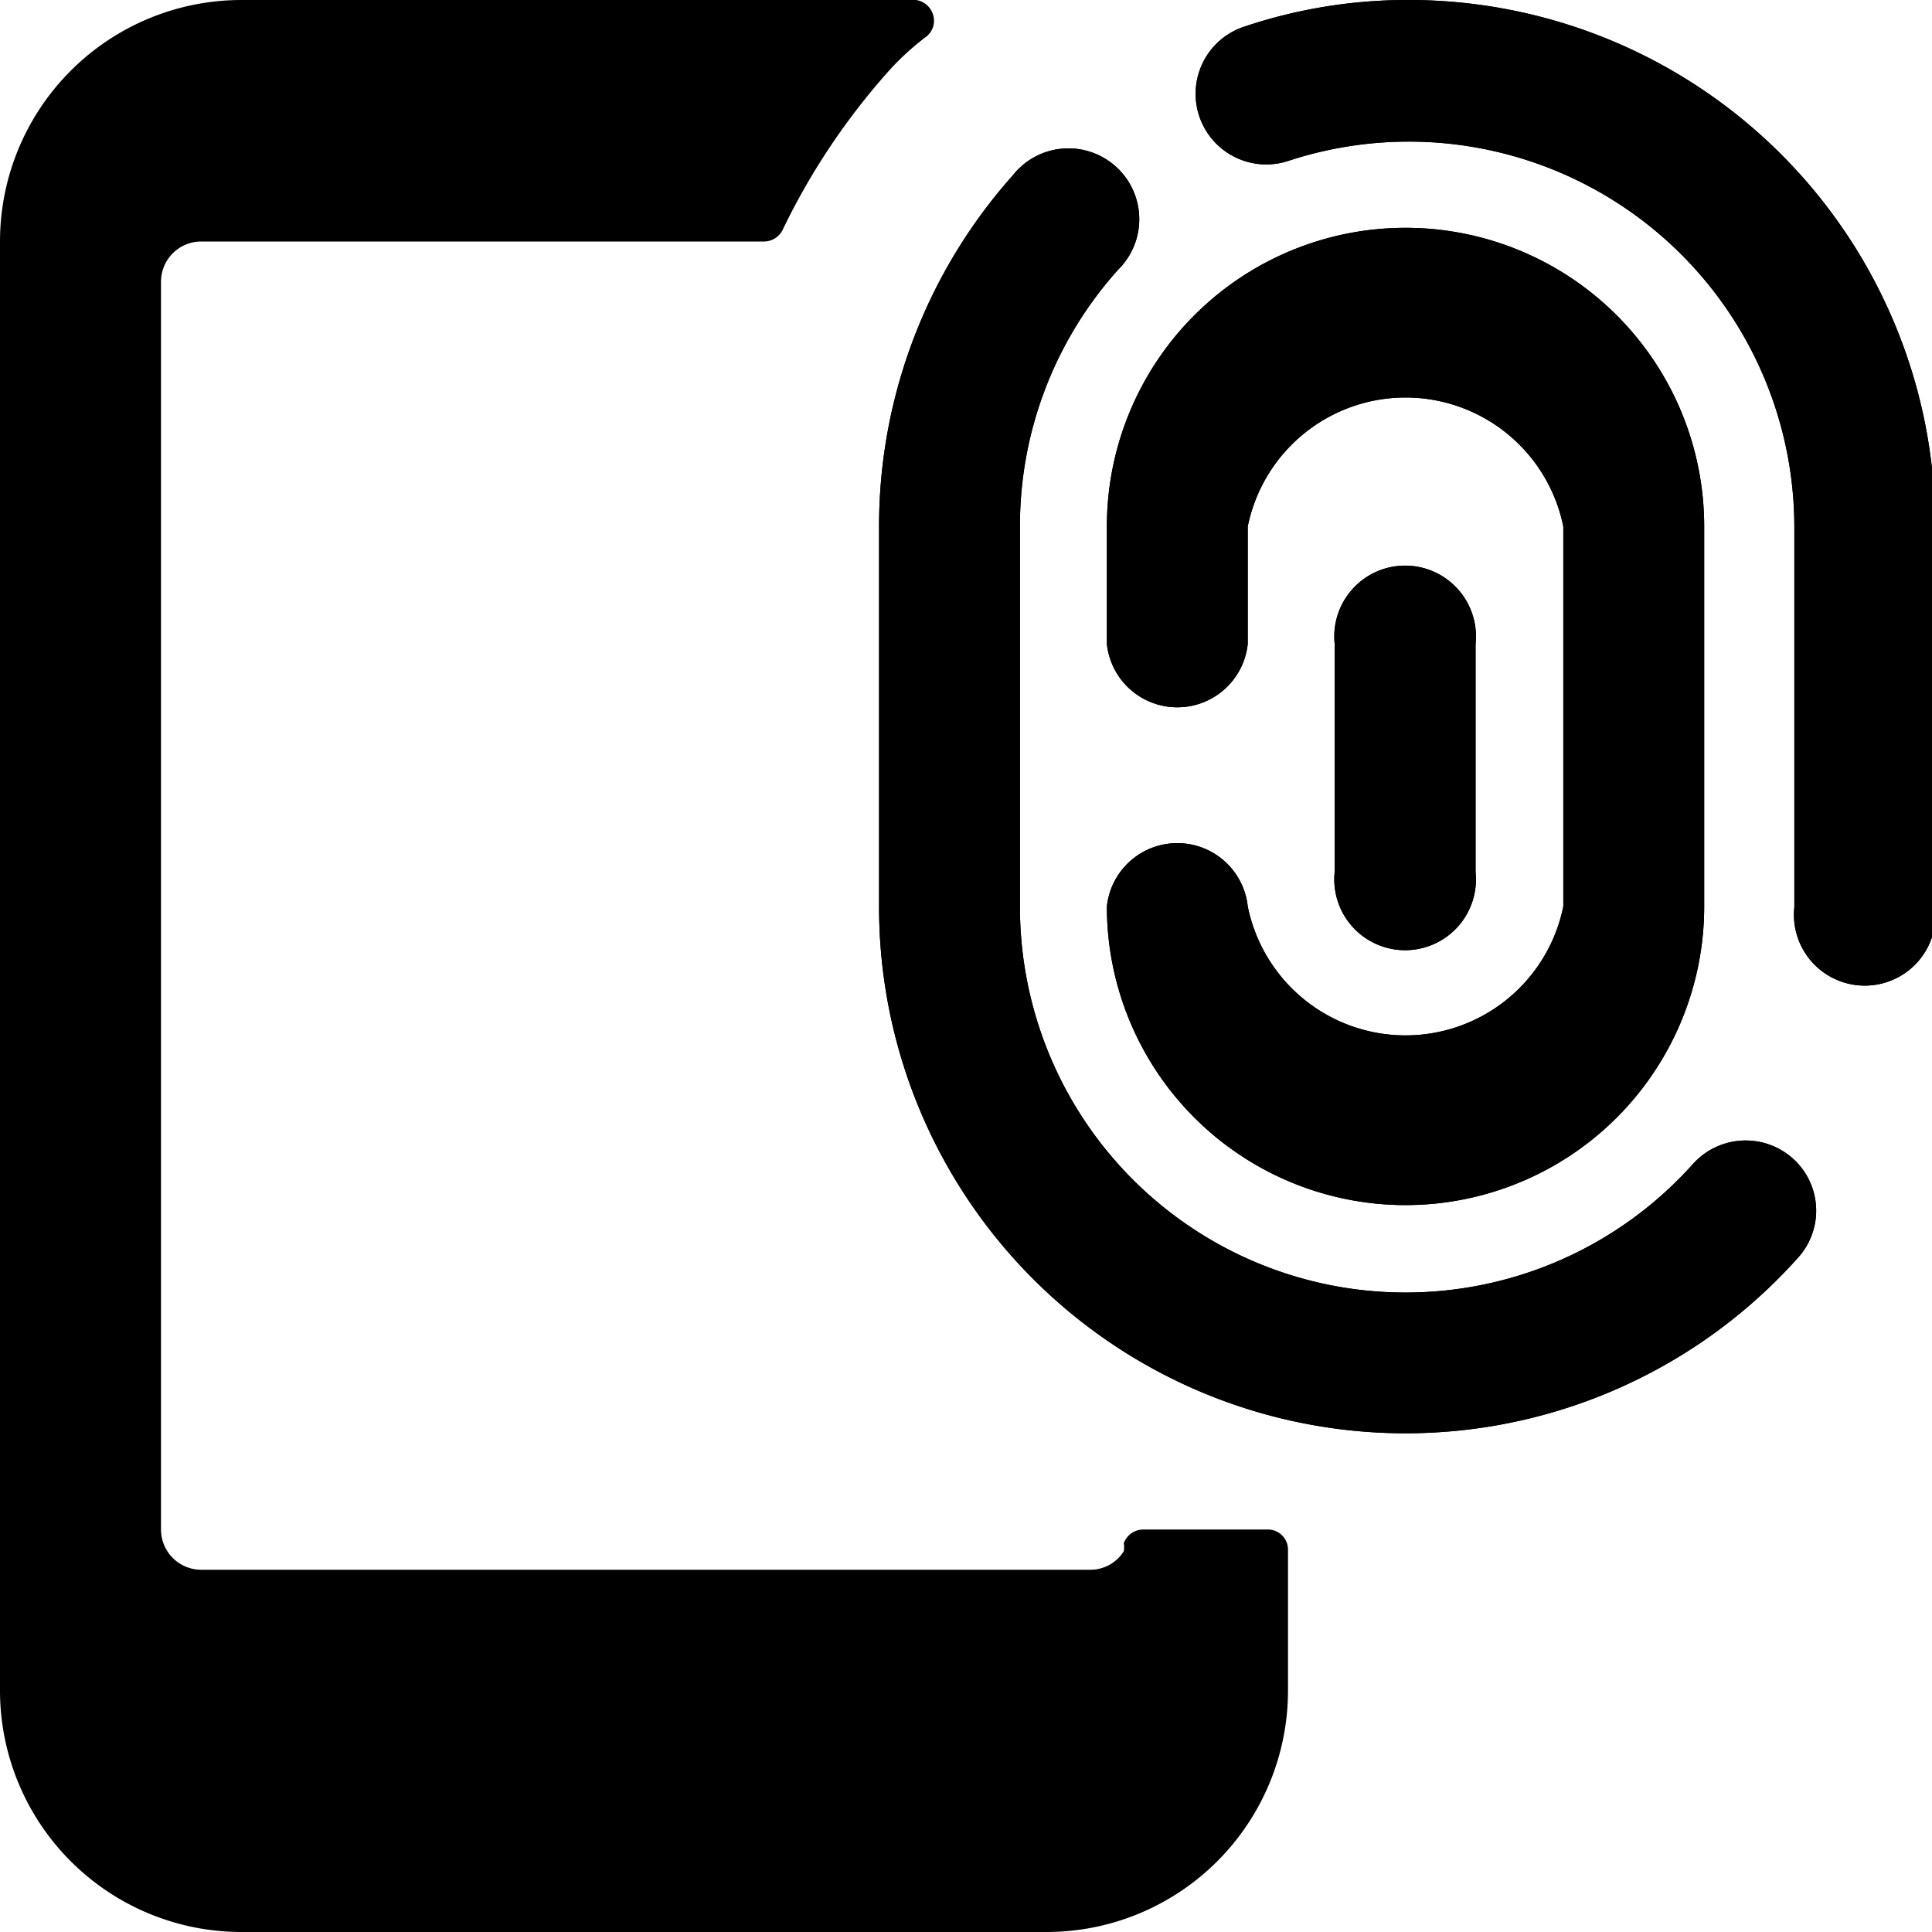
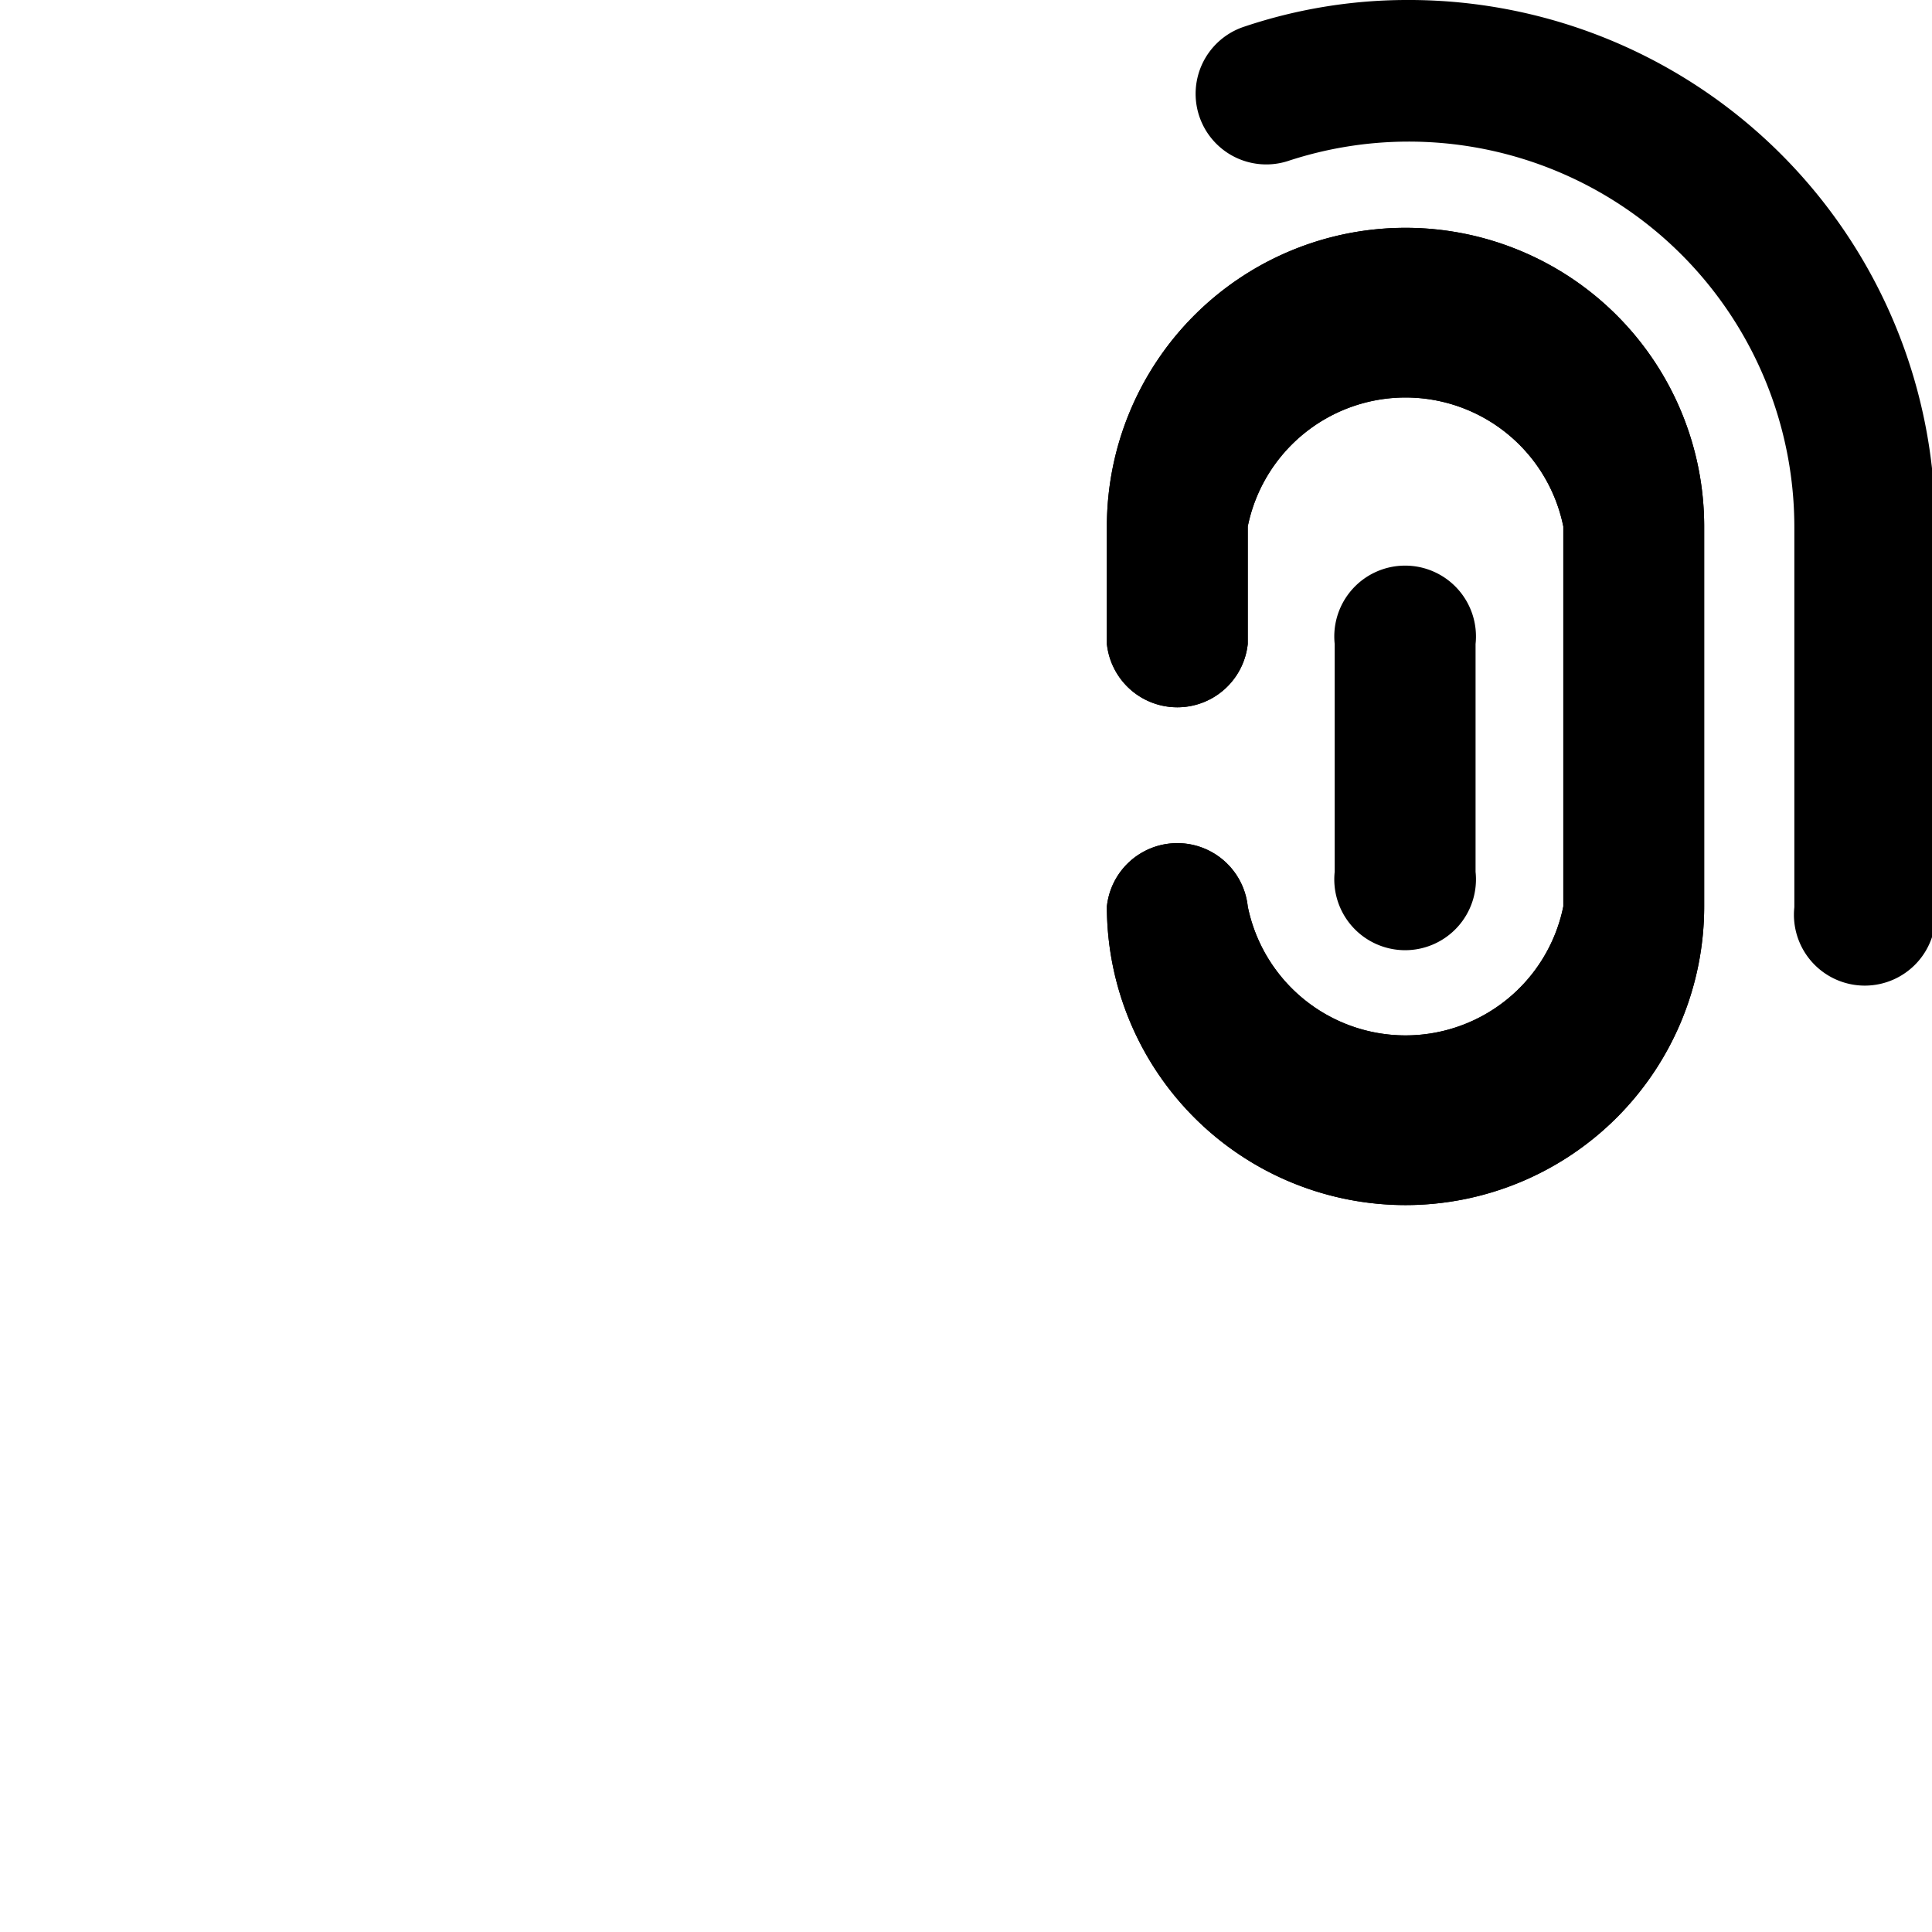
<svg xmlns="http://www.w3.org/2000/svg" viewBox="0 0 24 24">
  <g>
    <g>
-       <path d="M16 2a4.79 4.79 0 0 1 6.29 4.55v4.72a0.88 0.88 0 1 0 1.75 0V6.54A6.54 6.54 0 0 0 17.46 0a6.36 6.36 0 0 0 -2 0.33A0.87 0.87 0 0 0 16 2Z" fill="#000000" stroke-width="1" />
-       <path d="M22.33 15.63a0.87 0.87 0 0 0 -0.06 -1.24 0.88 0.88 0 0 0 -1.24 0.07 4.79 4.79 0 0 1 -8.36 -3.2V6.54a4.76 4.76 0 0 1 1.22 -3.19 0.88 0.88 0 1 0 -1.31 -1.17 6.55 6.55 0 0 0 -1.66 4.36v4.72a6.54 6.54 0 0 0 11.41 4.37Z" fill="#000000" stroke-width="1" />
      <path d="M15.5 11.26a0.88 0.88 0 0 0 -1.75 0 3.71 3.71 0 0 0 7.42 0V6.54a3.71 3.71 0 0 0 -7.42 0V8a0.88 0.88 0 0 0 1.75 0V6.54a2 2 0 0 1 3.92 0v4.72a2 2 0 0 1 -3.92 0Z" fill="#000000" stroke-width="1" />
-       <path d="M18.33 10.79V8a0.88 0.88 0 1 0 -1.75 0v2.83a0.88 0.88 0 1 0 1.75 0Z" fill="#000000" stroke-width="1" />
    </g>
    <g>
      <path d="M16 2a4.79 4.79 0 0 1 6.29 4.55v4.72a0.88 0.88 0 1 0 1.75 0V6.54A6.54 6.54 0 0 0 17.46 0a6.36 6.36 0 0 0 -2 0.33A0.87 0.87 0 0 0 16 2Z" fill="#000000" stroke-width="1" />
-       <path d="M22.33 15.63a0.87 0.87 0 0 0 -0.06 -1.24 0.88 0.88 0 0 0 -1.24 0.07 4.79 4.79 0 0 1 -8.36 -3.2V6.54a4.76 4.76 0 0 1 1.22 -3.19 0.88 0.88 0 1 0 -1.31 -1.17 6.55 6.55 0 0 0 -1.66 4.36v4.72a6.54 6.54 0 0 0 11.41 4.37Z" fill="#000000" stroke-width="1" />
      <path d="M15.5 11.26a0.88 0.88 0 0 0 -1.75 0 3.71 3.71 0 0 0 7.42 0V6.54a3.71 3.71 0 0 0 -7.42 0V8a0.88 0.88 0 0 0 1.75 0V6.54a2 2 0 0 1 3.92 0v4.72a2 2 0 0 1 -3.92 0Z" fill="#000000" stroke-width="1" />
-       <path d="M14.2 19a0.26 0.26 0 0 0 -0.24 0.17 0.3 0.3 0 0 1 0 0.1 0.49 0.49 0 0 1 -0.42 0.23H2.5A0.5 0.5 0 0 1 2 19V3.5a0.5 0.5 0 0 1 0.5 -0.5h7a0.26 0.26 0 0 0 0.22 -0.14 8.49 8.49 0 0 1 1.34 -2 3.31 3.31 0 0 1 0.44 -0.4 0.25 0.25 0 0 0 0.09 -0.28 0.26 0.26 0 0 0 -0.21 -0.18H3a3 3 0 0 0 -3 3v18a3 3 0 0 0 3 3h10a3 3 0 0 0 3 -3v-1.75a0.25 0.25 0 0 0 -0.25 -0.25Z" fill="#000000" stroke-width="1" />
      <path d="M18.33 10.79V8a0.88 0.88 0 1 0 -1.75 0v2.83a0.88 0.88 0 1 0 1.75 0Z" fill="#000000" stroke-width="1" />
    </g>
  </g>
</svg>